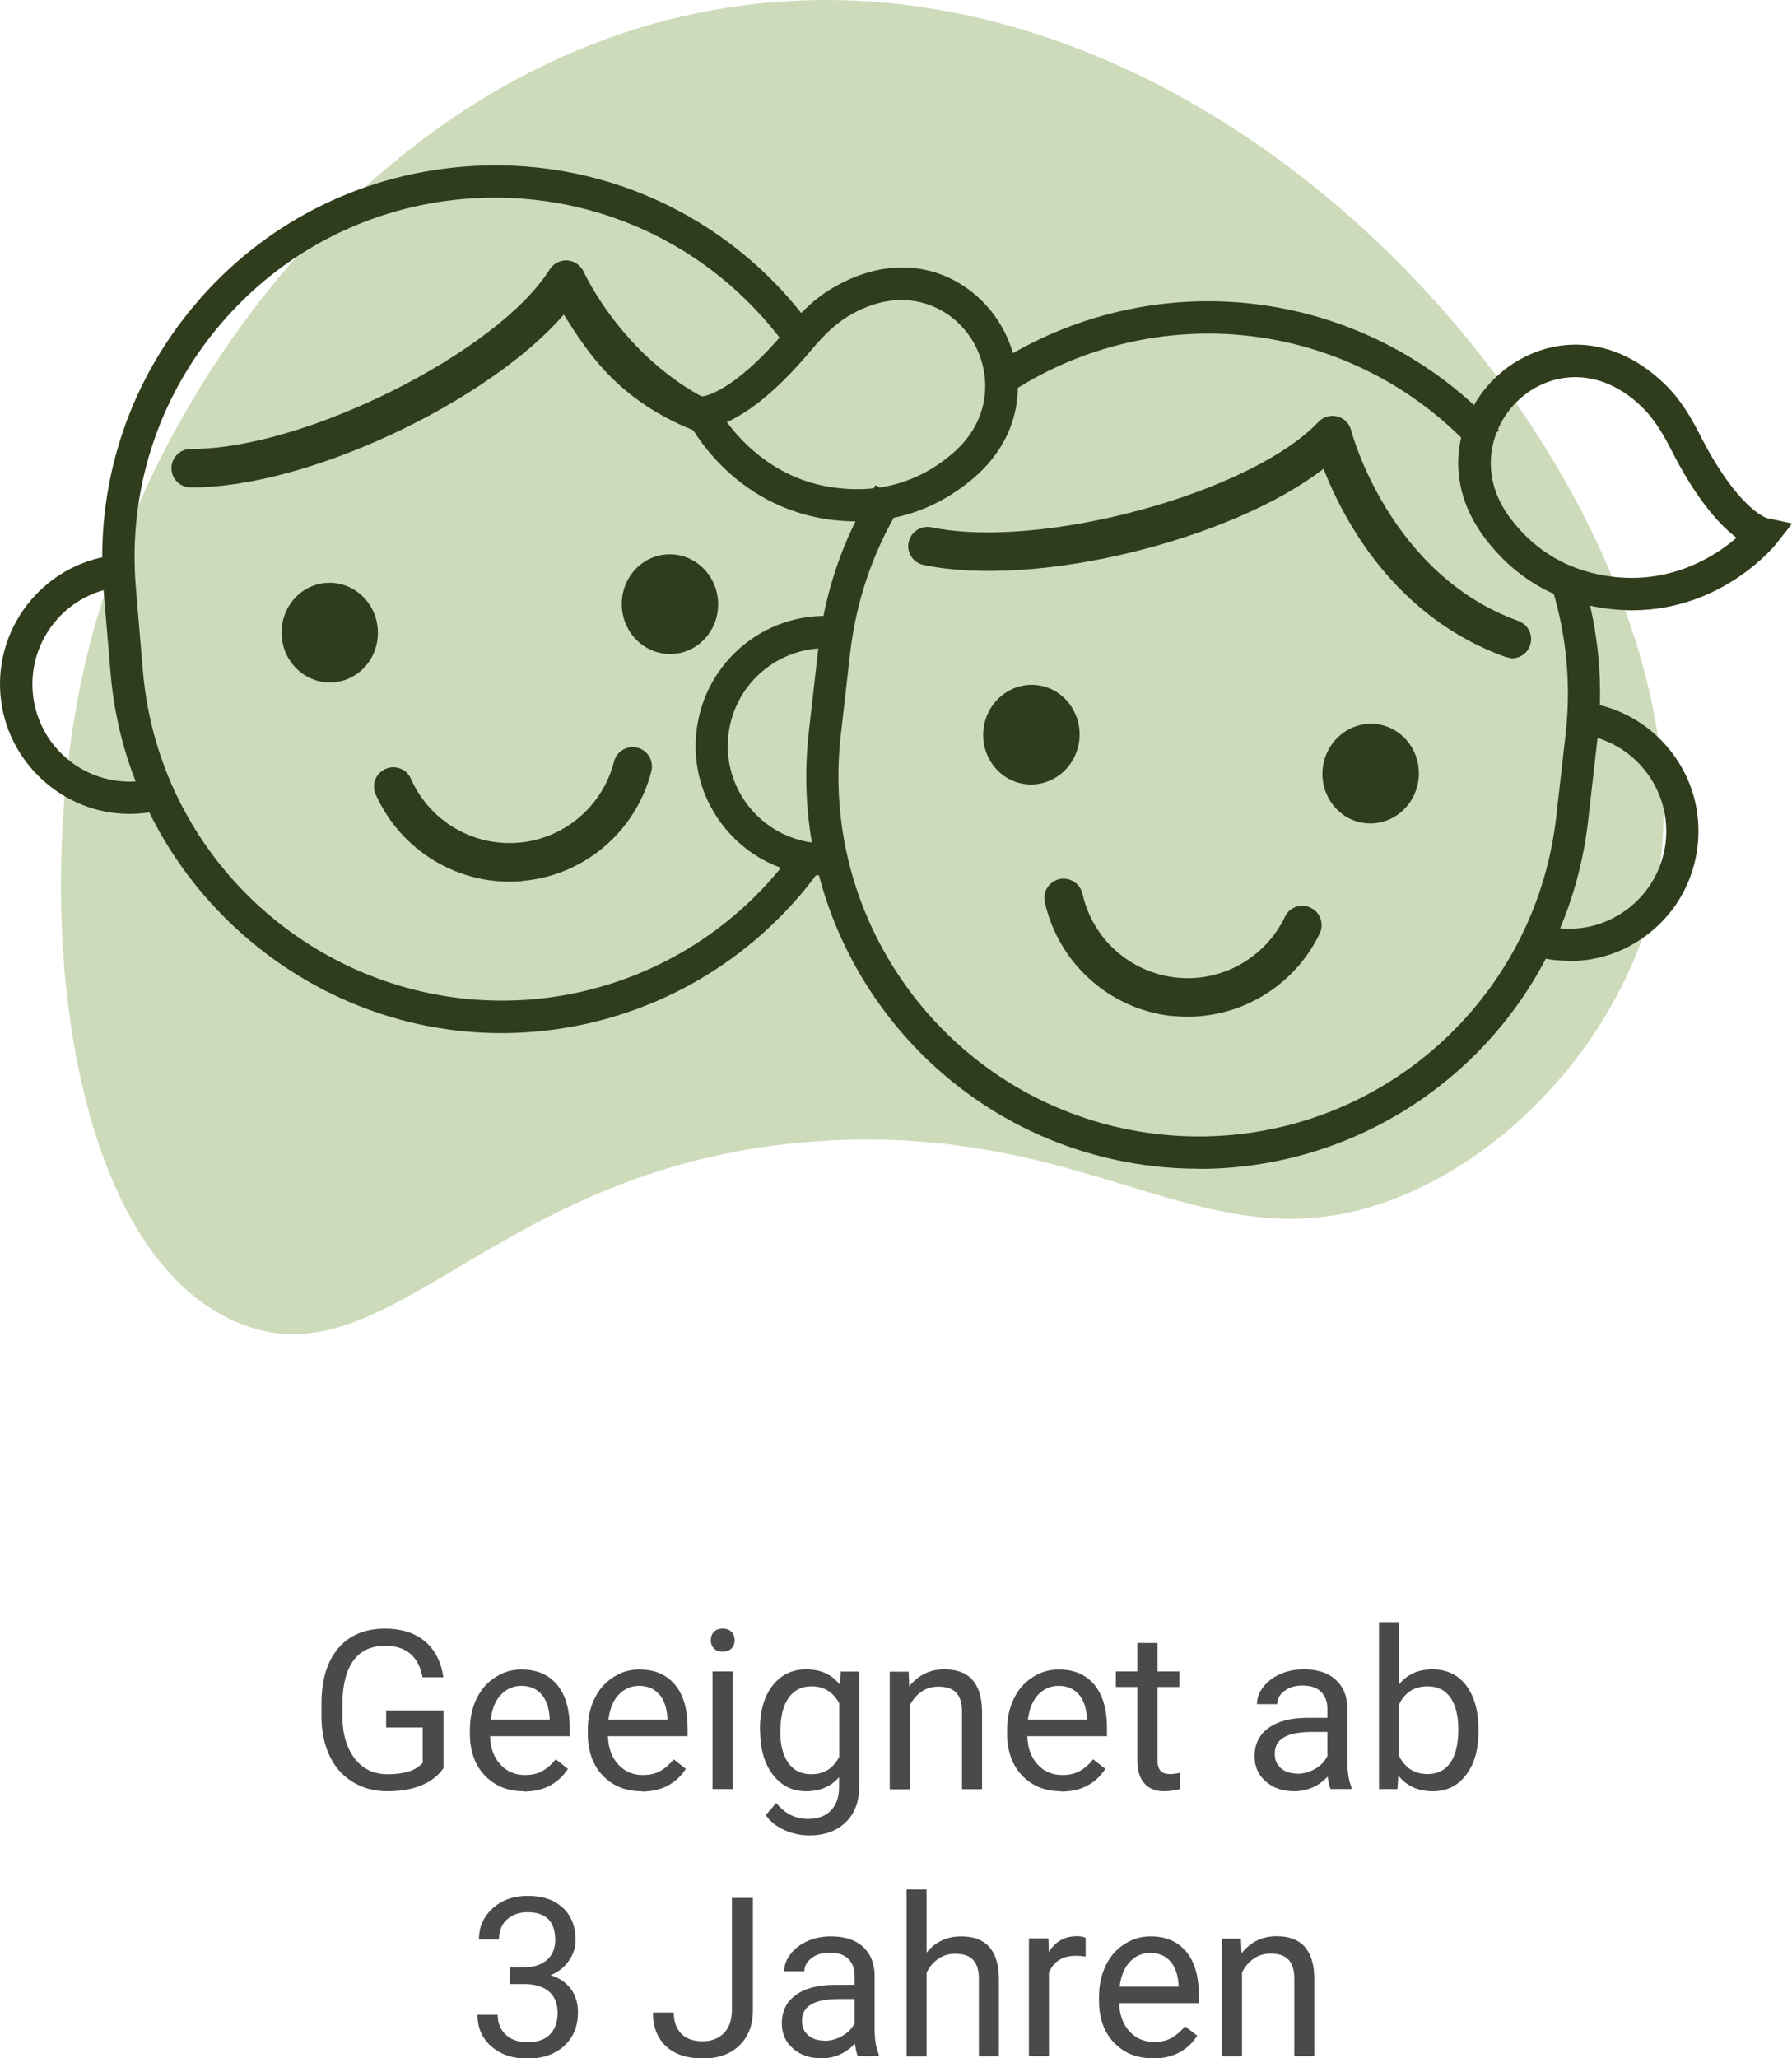
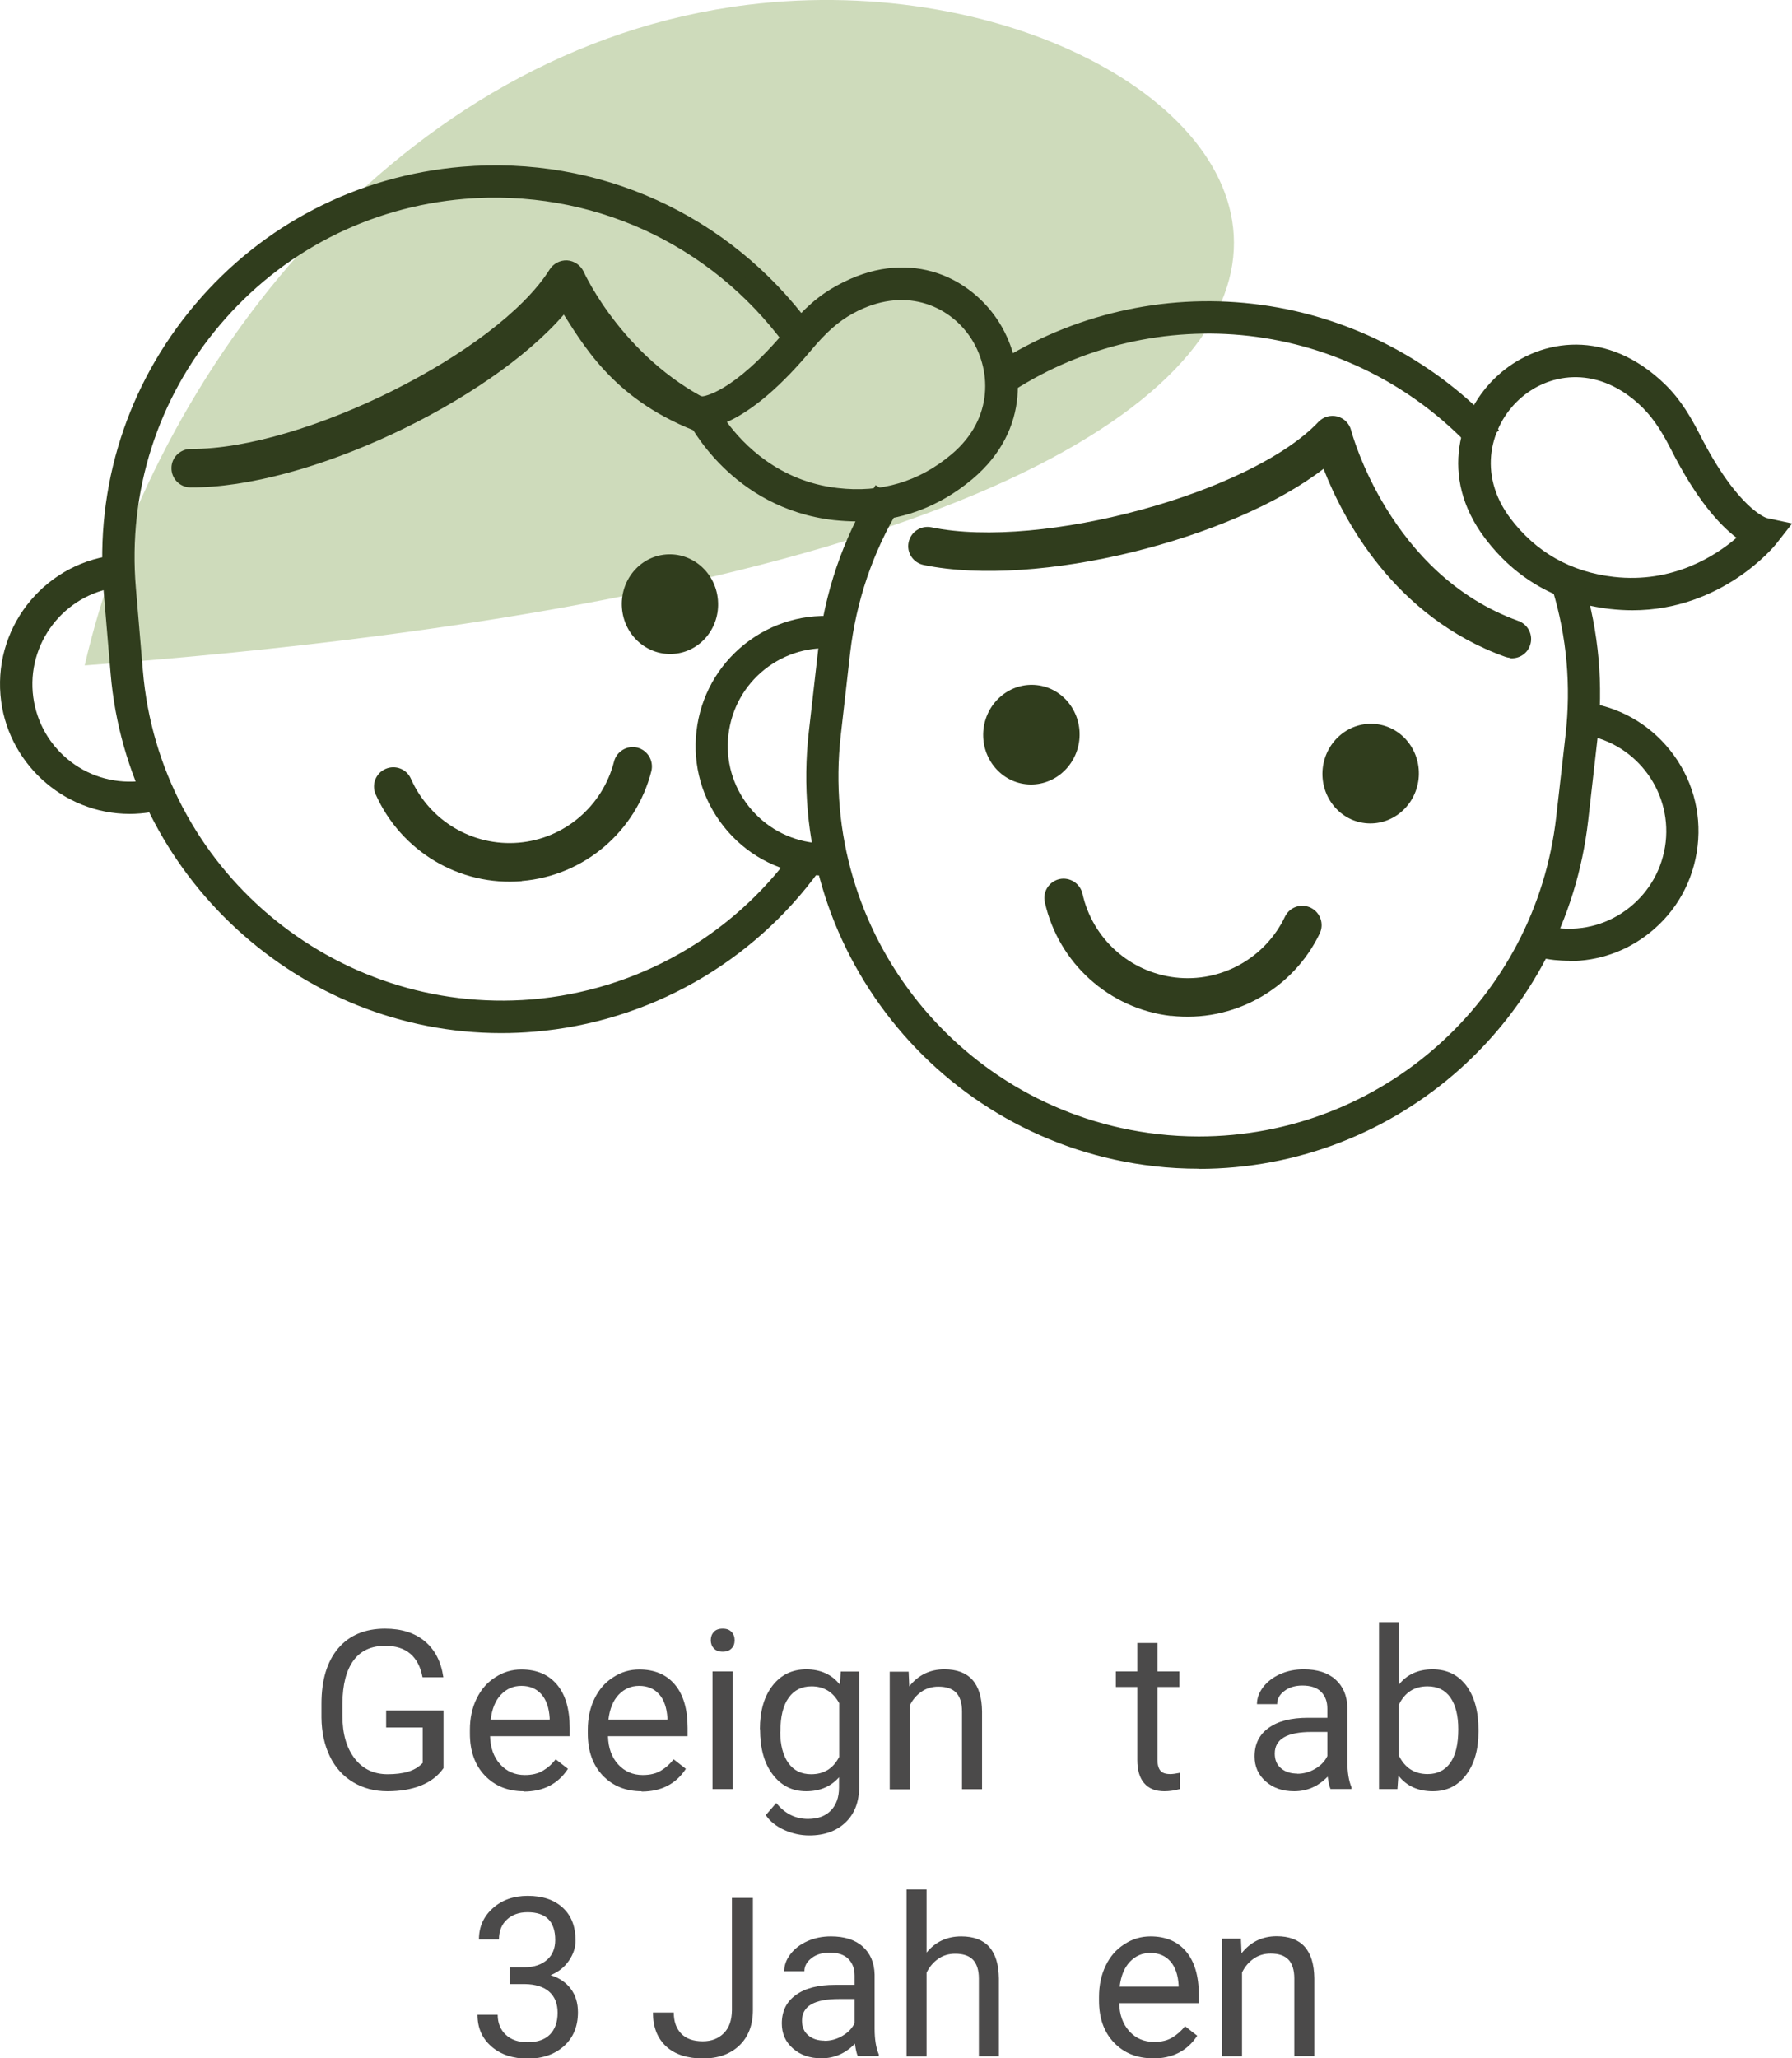
<svg xmlns="http://www.w3.org/2000/svg" id="Ebene_2" viewBox="0 0 112.77 129.48">
  <defs>
    <style>
      .cls-1 {
        fill: #4b4a4a;
      }

      .cls-2 {
        fill: #303d1d;
      }

      .cls-3 {
        fill: #437b30;
      }

      .cls-4 {
        fill: #cedbbb;
      }
    </style>
  </defs>
  <g id="Ebene_1-2" data-name="Ebene_1">
    <g>
-       <path class="cls-3" d="M18.87,48.13s0,0,0,0c0,0,0,0,0,0Z" />
-       <path class="cls-4" d="M47.07.3C25.06,3,9.56,23.43,5.33,41.86c-3.46,15.09-1.16,36.66,9.51,41.29,9.82,4.26,16.32-10.36,37.46-11.41,17.42-.87,24.09,8.51,36.14,3.39,7.84-3.33,13.89-11.07,15.64-18.57C109.34,34.07,79.98-3.74,47.07.3Z" />
+       <path class="cls-4" d="M47.07.3C25.06,3,9.56,23.43,5.33,41.86C109.34,34.07,79.98-3.74,47.07.3Z" />
      <g>
        <path class="cls-1" d="M27.9,111.24c-.34.48-.81.84-1.41,1.08-.6.24-1.31.36-2.11.36s-1.53-.19-2.16-.57c-.63-.38-1.12-.92-1.46-1.62-.34-.7-.52-1.51-.53-2.44v-.87c0-1.5.35-2.66,1.05-3.49.7-.82,1.68-1.24,2.95-1.24,1.04,0,1.88.27,2.51.8.63.53,1.02,1.28,1.16,2.26h-1.31c-.25-1.32-1.03-1.98-2.35-1.98-.88,0-1.55.31-2,.93-.45.62-.68,1.51-.69,2.68v.81c0,1.12.26,2.01.77,2.67.51.66,1.2.99,2.07.99.49,0,.92-.05,1.29-.16.37-.11.67-.29.92-.55v-2.23h-2.3v-1.07h3.61v3.65Z" />
        <path class="cls-1" d="M32.96,112.68c-1,0-1.82-.33-2.45-.99-.63-.66-.94-1.54-.94-2.64v-.23c0-.73.14-1.39.42-1.96.28-.58.67-1.03,1.18-1.35.5-.33,1.05-.49,1.64-.49.96,0,1.71.32,2.24.95.53.63.8,1.54.8,2.72v.53h-5.01c.02.73.23,1.32.64,1.77.41.45.93.67,1.55.67.45,0,.83-.09,1.13-.27.31-.18.58-.42.81-.72l.77.6c-.62.95-1.55,1.43-2.79,1.43ZM32.81,106.05c-.51,0-.94.19-1.29.56-.35.37-.56.89-.64,1.56h3.71v-.1c-.04-.64-.21-1.14-.52-1.49-.31-.35-.73-.53-1.26-.53Z" />
        <path class="cls-1" d="M40.38,112.68c-1,0-1.82-.33-2.45-.99-.63-.66-.94-1.54-.94-2.64v-.23c0-.73.14-1.39.42-1.96.28-.58.67-1.03,1.18-1.35.5-.33,1.05-.49,1.64-.49.96,0,1.71.32,2.24.95.53.63.8,1.54.8,2.72v.53h-5.01c.02.73.23,1.32.64,1.77.41.45.93.67,1.55.67.45,0,.83-.09,1.13-.27.31-.18.58-.42.81-.72l.77.6c-.62.95-1.55,1.43-2.79,1.43ZM40.22,106.05c-.51,0-.94.19-1.29.56-.35.37-.56.89-.64,1.56h3.71v-.1c-.04-.64-.21-1.14-.52-1.49-.31-.35-.73-.53-1.26-.53Z" />
        <path class="cls-1" d="M44.73,103.18c0-.21.06-.38.19-.52.12-.14.31-.21.56-.21s.43.07.56.21c.13.14.19.31.19.52s-.06.38-.19.51c-.13.14-.31.21-.56.21s-.43-.07-.56-.21c-.13-.14-.19-.31-.19-.51ZM46.1,112.54h-1.26v-7.4h1.26v7.4Z" />
        <path class="cls-1" d="M47.82,108.78c0-1.15.27-2.07.8-2.75.53-.68,1.24-1.02,2.12-1.02s1.61.32,2.11.96l.06-.82h1.16v7.22c0,.96-.28,1.71-.85,2.26s-1.33.83-2.29.83c-.53,0-1.05-.11-1.57-.34-.51-.23-.9-.54-1.17-.94l.66-.76c.54.67,1.21,1,1.99,1,.62,0,1.09-.17,1.44-.52.34-.35.52-.83.52-1.46v-.64c-.51.58-1.2.88-2.07.88s-1.57-.35-2.1-1.05c-.54-.7-.8-1.65-.8-2.85ZM49.1,108.93c0,.83.17,1.49.51,1.97.34.48.82.71,1.44.71.8,0,1.38-.36,1.76-1.09v-3.38c-.39-.71-.97-1.06-1.74-1.06-.62,0-1.1.24-1.44.72-.35.48-.52,1.19-.52,2.13Z" />
        <path class="cls-1" d="M57.18,105.15l.04.93c.57-.71,1.3-1.07,2.21-1.07,1.56,0,2.35.88,2.37,2.65v4.89h-1.26v-4.89c0-.53-.13-.93-.37-1.18-.24-.25-.61-.38-1.12-.38-.41,0-.77.11-1.08.33s-.55.51-.72.86v5.27h-1.26v-7.4h1.2Z" />
-         <path class="cls-1" d="M66.77,112.68c-1,0-1.82-.33-2.45-.99-.63-.66-.94-1.54-.94-2.64v-.23c0-.73.14-1.39.42-1.96.28-.58.67-1.03,1.18-1.35.5-.33,1.05-.49,1.64-.49.96,0,1.71.32,2.24.95.53.63.8,1.54.8,2.72v.53h-5.01c.02.73.23,1.32.64,1.77.41.45.93.67,1.56.67.45,0,.83-.09,1.13-.27.31-.18.58-.42.81-.72l.77.6c-.62.95-1.55,1.43-2.79,1.43ZM66.62,106.05c-.51,0-.94.19-1.29.56-.35.37-.56.89-.64,1.56h3.71v-.1c-.04-.64-.21-1.14-.52-1.49-.31-.35-.73-.53-1.26-.53Z" />
        <path class="cls-1" d="M72.84,103.35v1.79h1.38v.98h-1.38v4.59c0,.3.06.52.18.67.12.15.33.22.63.22.15,0,.35-.03.6-.08v1.02c-.33.09-.66.14-.97.14-.57,0-.99-.17-1.28-.51s-.43-.83-.43-1.46v-4.59h-1.35v-.98h1.35v-1.79h1.26Z" />
        <path class="cls-1" d="M83.73,112.54c-.07-.15-.13-.41-.18-.78-.59.61-1.29.92-2.11.92-.73,0-1.33-.21-1.79-.62-.47-.41-.7-.94-.7-1.57,0-.77.29-1.37.88-1.79.59-.43,1.41-.64,2.47-.64h1.23v-.58c0-.44-.13-.79-.4-1.06-.26-.26-.65-.39-1.17-.39-.45,0-.83.11-1.13.34-.31.23-.46.5-.46.83h-1.27c0-.37.13-.73.39-1.07.26-.34.62-.62,1.07-.82.45-.2.94-.3,1.48-.3.85,0,1.52.21,2,.64.48.43.73,1.01.75,1.76v3.4c0,.68.09,1.22.26,1.62v.11h-1.33ZM81.63,111.58c.4,0,.77-.1,1.13-.31s.61-.47.77-.8v-1.52h-.99c-1.55,0-2.32.45-2.32,1.36,0,.4.13.71.4.93.26.22.6.33,1.02.33Z" />
        <path class="cls-1" d="M93.04,108.93c0,1.13-.26,2.04-.78,2.72-.52.69-1.22,1.03-2.09,1.03-.93,0-1.66-.33-2.17-.99l-.06.85h-1.16v-10.5h1.26v3.92c.51-.63,1.21-.95,2.11-.95s1.6.34,2.12,1.02c.51.68.77,1.61.77,2.79v.11ZM91.77,108.78c0-.86-.17-1.53-.5-2-.33-.47-.81-.7-1.44-.7-.83,0-1.43.39-1.8,1.16v3.2c.39.78.99,1.16,1.81,1.16.61,0,1.08-.23,1.42-.7.34-.47.51-1.18.51-2.12Z" />
        <path class="cls-1" d="M32.07,123.75h.95c.6,0,1.07-.17,1.41-.47s.51-.72.51-1.24c0-1.17-.58-1.75-1.74-1.75-.55,0-.98.16-1.31.47-.33.31-.49.73-.49,1.24h-1.26c0-.79.29-1.44.87-1.96.58-.52,1.31-.78,2.2-.78.94,0,1.67.25,2.21.75s.8,1.19.8,2.07c0,.43-.14.85-.42,1.26s-.66.71-1.15.91c.55.17.97.46,1.27.86.3.4.45.89.45,1.47,0,.89-.29,1.6-.88,2.13-.58.52-1.34.79-2.28.79s-1.69-.25-2.28-.76c-.59-.51-.88-1.17-.88-2h1.27c0,.52.17.94.51,1.26s.8.47,1.37.47c.61,0,1.08-.16,1.4-.48.32-.32.49-.78.49-1.37s-.18-1.02-.53-1.33-.87-.47-1.54-.48h-.95v-1.03Z" />
        <path class="cls-1" d="M46.06,119.39h1.32v7.05c0,.95-.29,1.7-.86,2.24-.57.54-1.33.81-2.29.81s-1.76-.25-2.31-.76c-.55-.51-.83-1.21-.83-2.13h1.31c0,.57.16,1.01.47,1.33.31.32.76.48,1.36.48.54,0,.98-.17,1.32-.51s.5-.82.51-1.44v-7.07Z" />
        <path class="cls-1" d="M53.98,129.34c-.07-.15-.13-.41-.18-.78-.59.61-1.29.92-2.11.92-.73,0-1.33-.21-1.79-.62-.47-.41-.7-.93-.7-1.57,0-.77.29-1.37.88-1.79.58-.43,1.41-.64,2.47-.64h1.23v-.58c0-.44-.13-.79-.4-1.06-.26-.26-.65-.39-1.17-.39-.45,0-.83.11-1.13.34-.3.23-.46.5-.46.83h-1.27c0-.37.13-.73.39-1.07.26-.34.62-.62,1.07-.82.45-.2.94-.3,1.48-.3.85,0,1.52.21,2,.64.48.43.73,1.01.75,1.76v3.4c0,.68.09,1.22.26,1.62v.11h-1.33ZM51.88,128.38c.4,0,.77-.1,1.13-.31s.61-.47.77-.8v-1.52h-.99c-1.55,0-2.32.45-2.32,1.36,0,.4.13.71.4.93.26.22.6.33,1.02.33Z" />
        <path class="cls-1" d="M58.3,122.84c.56-.69,1.29-1.03,2.19-1.03,1.56,0,2.35.88,2.37,2.65v4.89h-1.26v-4.89c0-.53-.13-.93-.37-1.18-.24-.25-.61-.38-1.12-.38-.41,0-.77.11-1.08.33s-.55.51-.72.86v5.27h-1.26v-10.5h1.26v4Z" />
-         <path class="cls-1" d="M68.32,123.08c-.19-.03-.4-.05-.62-.05-.83,0-1.39.35-1.69,1.06v5.25h-1.26v-7.4h1.23l.02.85c.42-.66,1-.99,1.76-.99.25,0,.43.03.56.1v1.18Z" />
        <path class="cls-1" d="M72.55,129.48c-1,0-1.82-.33-2.45-.99-.63-.66-.94-1.54-.94-2.64v-.23c0-.73.14-1.39.42-1.97.28-.58.67-1.03,1.18-1.35.5-.33,1.05-.49,1.64-.49.96,0,1.71.32,2.24.95s.8,1.54.8,2.72v.53h-5.01c.02.73.23,1.32.64,1.77.41.45.93.67,1.56.67.45,0,.83-.09,1.13-.27s.58-.42.81-.72l.77.6c-.62.95-1.55,1.43-2.79,1.43ZM72.39,122.85c-.51,0-.94.19-1.29.56-.35.37-.56.89-.64,1.56h3.71v-.1c-.04-.64-.21-1.14-.52-1.49-.31-.35-.73-.53-1.26-.53Z" />
        <path class="cls-1" d="M78.09,121.94l.04.93c.57-.71,1.3-1.07,2.21-1.07,1.56,0,2.35.88,2.37,2.65v4.89h-1.26v-4.89c0-.53-.13-.93-.37-1.18-.24-.25-.61-.38-1.12-.38-.41,0-.77.11-1.08.33s-.55.51-.72.86v5.27h-1.26v-7.4h1.2Z" />
      </g>
      <g>
        <g>
          <g>
            <path class="cls-2" d="M8.16,50.7c-3.94,0-7.3-3.03-7.63-7.03-.35-4.21,2.79-7.93,7-8.28l.09,1.03c-3.65.31-6.36,3.52-6.06,7.17s3.52,6.36,7.17,6.06c.28-.02.56-.07.84-.12l.21,1.01c-.32.07-.64.12-.96.14-.22.02-.43.03-.65.03Z" />
            <path class="cls-2" d="M8.16,51.2C3.95,51.2.38,47.92.03,43.72c-.38-4.49,2.97-8.45,7.46-8.82l.5-.04.17,2.02-.5.04c-3.37.28-5.88,3.26-5.6,6.63.14,1.63.9,3.11,2.15,4.17,1.25,1.06,2.84,1.56,4.47,1.43.26-.02.52-.06.77-.11l.49-.1.42,1.98-.49.1c-.34.07-.68.12-1.03.15-.23.02-.46.03-.69.03ZM7.07,35.95c-3.68.57-6.36,3.91-6.05,7.68.33,3.88,3.8,6.91,7.74,6.54.14-.01.28-.03.41-.05v-.03c-.14.02-.28.04-.41.05-1.9.16-3.74-.43-5.2-1.66-1.46-1.23-2.35-2.95-2.51-4.85-.32-3.75,2.35-7.08,6.02-7.65v-.03Z" />
          </g>
          <g>
            <path class="cls-2" d="M31.55,64.49c-12.43,0-23.03-9.56-24.09-22.17l-.44-5.2c-.54-6.44,1.46-12.7,5.63-17.64,4.17-4.93,10.01-7.95,16.45-8.49,8.43-.71,16.47,2.94,21.51,9.76l-.83.61c-4.82-6.53-12.51-10.02-20.59-9.35-6.16.52-11.76,3.4-15.75,8.13-3.99,4.72-5.91,10.72-5.39,16.89l.44,5.2c1.07,12.73,12.29,22.2,25.01,21.14,6.72-.56,12.85-4.02,16.81-9.48l.83.61c-4.14,5.7-10.54,9.31-17.56,9.9-.68.06-1.37.09-2.04.09Z" />
            <path class="cls-2" d="M31.55,64.99c-12.72,0-23.52-9.94-24.59-22.63l-.44-5.2c-.55-6.57,1.49-12.96,5.75-18,4.26-5.04,10.22-8.11,16.79-8.67,8.61-.73,16.81,3,21.95,9.96l.3.4-1.63,1.21-.3-.4c-4.71-6.38-12.23-9.8-20.15-9.15-6.03.51-11.5,3.33-15.41,7.95-3.91,4.62-5.78,10.49-5.27,16.52l.44,5.2c1.04,12.44,12.03,21.71,24.47,20.69,6.57-.55,12.57-3.93,16.45-9.28l.29-.4,1.64,1.19-.29.41c-4.23,5.82-10.76,9.51-17.92,10.11-.7.06-1.4.09-2.08.09ZM16.27,58.33c4.15,3.53,9.51,5.66,15.28,5.66.65,0,1.32-.03,2-.08,6.71-.56,12.84-3.94,16.9-9.3l-.02-.02c-4.06,5.35-10.18,8.72-16.88,9.28-6.51.54-12.64-1.62-17.27-5.54ZM31.19,11.41c-.68,0-1.35.03-2.04.09-6.31.53-12.03,3.48-16.11,8.32-4.08,4.83-6.04,10.97-5.51,17.27l.44,5.2c.38,4.49,2.02,8.62,4.56,12.04-2.52-3.41-4.15-7.53-4.53-12.04l-.44-5.2c-.53-6.3,1.43-12.42,5.51-17.25,4.08-4.83,9.79-7.78,16.09-8.3,8.09-.67,15.8,2.74,20.73,9.15l.02-.02c-4.53-5.89-11.39-9.25-18.72-9.25Z" />
          </g>
          <g>
-             <path class="cls-2" d="M23.77,39.55c.14,1.72-1.09,3.23-2.76,3.37-1.67.14-3.14-1.14-3.28-2.87-.14-1.72,1.09-3.24,2.76-3.38,1.67-.14,3.14,1.14,3.28,2.87Z" />
            <path class="cls-2" d="M45.18,37.76c.14,1.72-1.09,3.23-2.76,3.37-1.67.14-3.14-1.14-3.28-2.87-.14-1.72,1.09-3.24,2.76-3.38,1.67-.14,3.14,1.14,3.28,2.87Z" />
          </g>
          <path class="cls-2" d="M32.84,55.43c-3.91.33-7.6-1.87-9.2-5.46-.27-.61,0-1.33.62-1.6.61-.27,1.33,0,1.6.62,1.17,2.65,3.89,4.26,6.77,4.02,2.88-.24,5.29-2.29,6.01-5.1.16-.65.83-1.04,1.47-.88.65.17,1.04.83.88,1.48-.97,3.81-4.25,6.59-8.16,6.91Z" />
          <path class="cls-2" d="M44.62,27.43c-5.57-1.89-7.61-5.23-9.14-7.64-4.77,5.5-16.18,10.92-23.49,10.87-.67,0-1.21-.55-1.2-1.22,0-.67.56-1.2,1.22-1.2,7.07.05,19.31-6.07,22.58-11.29.24-.37.65-.59,1.1-.57.44.03.83.29,1.03.69.03.07,2.63,5.81,8.6,8.45" />
        </g>
        <g>
          <g>
            <path class="cls-2" d="M53.94,32.3c-.46,0-.93-.03-1.41-.08-6.19-.71-8.74-5.84-8.84-6.06l-.39-.8.89.06s2.03-.01,5.66-4.34c1.12-1.34,1.99-2.09,3.1-2.7,4.03-2.21,7.6-.62,9.35,1.94,1.72,2.52,2,6.54-1.44,9.43-2.02,1.69-4.34,2.55-6.92,2.55ZM44.98,26.32c.85,1.32,3.28,4.38,7.68,4.88,2.85.33,5.4-.42,7.55-2.23h0c2.95-2.47,2.72-5.91,1.25-8.06-1.49-2.18-4.54-3.52-8.01-1.62-.99.54-1.78,1.23-2.81,2.46-2.71,3.23-4.63,4.25-5.67,4.57Z" />
            <path class="cls-2" d="M53.94,32.8c-.48,0-.97-.03-1.46-.08-6.46-.74-9.13-6.11-9.24-6.33l-.77-1.58,1.75.12s1.87-.14,5.24-4.17c1.16-1.39,2.07-2.18,3.25-2.82,4.31-2.36,8.13-.65,10.01,2.1,1.84,2.7,2.15,7.01-1.53,10.1-2.11,1.77-4.55,2.66-7.24,2.66ZM44.13,25.92v.02c.11.21,2.55,5.1,8.46,5.78,3.01.35,5.68-.45,7.95-2.35,3.21-2.69,2.95-6.43,1.35-8.77-1.62-2.37-4.94-3.85-8.7-1.79-1.05.58-1.88,1.3-2.96,2.59-3.68,4.39-5.81,4.52-6.04,4.52h-.06ZM53.94,31.77c-.44,0-.88-.03-1.34-.08-4.62-.53-7.16-3.75-8.04-5.11l-.36-.55.63-.19c.87-.27,2.74-1.2,5.43-4.42,1.07-1.28,1.9-2,2.95-2.58,3.74-2.05,7.05-.58,8.66,1.78,1.59,2.33,1.85,6.05-1.34,8.73-1.92,1.61-4.13,2.42-6.59,2.42ZM45.75,26.56c1.03,1.4,3.27,3.72,6.96,4.14,2.72.32,5.13-.4,7.17-2.12,2.71-2.28,2.5-5.43,1.16-7.4-1.36-1.99-4.16-3.21-7.35-1.47-.93.51-1.68,1.17-2.67,2.35-2.29,2.73-4.06,3.95-5.28,4.49Z" />
          </g>
          <g>
            <path class="cls-2" d="M102.72,37.89c-.43,0-.87-.02-1.33-.08-3.15-.36-5.69-1.8-7.56-4.28h0c-2.7-3.59-1.52-7.45.73-9.52,2.28-2.1,6.12-2.84,9.55.22.95.84,1.62,1.78,2.41,3.34,2.56,5.04,4.52,5.51,4.54,5.51l.82.17-.51.66c-.14.17-3.28,3.98-8.65,3.98ZM94.65,32.91c1.69,2.25,4,3.55,6.85,3.88,4.42.5,7.46-1.93,8.59-3.02-.93-.54-2.58-1.97-4.49-5.73-.73-1.43-1.34-2.28-2.18-3.03-2.95-2.63-6.23-2.01-8.17-.23-1.91,1.76-2.92,5.06-.6,8.14h0Z" />
            <path class="cls-2" d="M102.72,38.39c-.46,0-.92-.03-1.39-.08-3.29-.38-5.95-1.88-7.9-4.48-2.89-3.84-1.62-7.97.79-10.18,2.44-2.25,6.55-3.06,10.22.21,1,.89,1.71,1.87,2.53,3.48,2.38,4.69,4.2,5.25,4.22,5.25l1.59.34-1.01,1.29c-.14.18-3.43,4.17-9.05,4.17ZM99.15,22.69c-1.64,0-3.15.67-4.26,1.69-2.08,1.92-3.18,5.5-.67,8.85,1.78,2.37,4.21,3.74,7.22,4.08.43.05.85.07,1.27.07,5.14,0,8.14-3.64,8.26-3.79l.02-.02h-.04c-.08-.02-2.21-.5-4.89-5.78-.76-1.5-1.4-2.39-2.3-3.19-1.52-1.36-3.13-1.92-4.62-1.92ZM102.68,37.35c-.4,0-.81-.02-1.23-.07-3-.34-5.42-1.71-7.19-4.07h0c-2.5-3.33-1.41-6.9.66-8.81,2.1-1.94,5.65-2.62,8.84.22.89.8,1.54,1.69,2.29,3.18,1.9,3.74,3.51,5.07,4.29,5.53l.57.33-.47.46c-1.05,1.02-3.78,3.23-7.76,3.23ZM95.05,32.61c1.61,2.13,3.8,3.37,6.51,3.68,3.71.42,6.41-1.33,7.72-2.46-1.06-.8-2.52-2.39-4.13-5.57-.7-1.37-1.28-2.18-2.07-2.89-2.72-2.43-5.72-1.87-7.49-.23-1.75,1.61-2.67,4.64-.54,7.47h0Z" />
          </g>
          <g>
            <g>
              <path class="cls-2" d="M51.95,54.58c-.29,0-.59-.02-.88-.05-2.03-.23-3.86-1.24-5.13-2.85s-1.85-3.61-1.62-5.64c.23-2.04,1.24-3.86,2.85-5.13,1.6-1.27,3.61-1.85,5.64-1.61l-.12,1.02c-1.76-.2-3.5.29-4.88,1.4-1.39,1.1-2.26,2.68-2.46,4.44-.2,1.76.29,3.5,1.4,4.88,1.1,1.39,2.68,2.26,4.44,2.46.45.05.91.06,1.36.02l.09,1.03c-.23.02-.46.03-.69.03Z" />
              <path class="cls-2" d="M51.95,55.08c-.31,0-.63-.02-.94-.05-2.17-.25-4.11-1.33-5.46-3.03-1.36-1.71-1.97-3.84-1.72-6.01.25-2.17,1.33-4.11,3.03-5.47,1.71-1.36,3.84-1.97,6.01-1.72l.5.06-.23,2.02-.5-.06c-1.63-.19-3.23.27-4.52,1.29-1.28,1.02-2.09,2.48-2.28,4.11-.19,1.63.27,3.23,1.29,4.52,1.02,1.28,2.48,2.09,4.11,2.28.42.05.85.05,1.26.02l.5-.04.18,2.02-.5.04c-.24.02-.49.03-.74.03ZM51.93,39.75c-1.61,0-3.16.54-4.44,1.56-1.5,1.19-2.44,2.89-2.66,4.8-.22,1.9.32,3.77,1.51,5.27,1.19,1.5,2.89,2.44,4.8,2.66.32.04.65.05.97.05v-.03c-.32,0-.65,0-.97-.04-1.89-.22-3.59-1.16-4.78-2.65-1.19-1.49-1.72-3.36-1.5-5.25.22-1.89,1.16-3.59,2.65-4.78,1.36-1.08,3.03-1.63,4.75-1.54v-.03c-.11,0-.22,0-.33,0Z" />
            </g>
            <g>
              <path class="cls-2" d="M98.75,59.94c-.29,0-.59-.02-.89-.05-.34-.04-.68-.1-1-.18l.25-1c.28.07.57.12.87.16,1.76.2,3.5-.3,4.88-1.4,1.39-1.1,2.26-2.68,2.46-4.44.42-3.64-2.2-6.93-5.84-7.35l.12-1.02c4.2.48,7.23,4.29,6.75,8.49-.23,2.04-1.24,3.86-2.85,5.13-1.37,1.09-3.03,1.67-4.76,1.67Z" />
              <path class="cls-2" d="M98.75,60.44c-.31,0-.63-.02-.94-.05-.36-.04-.72-.11-1.07-.19l-.49-.12.49-1.97.48.12c.26.07.53.11.81.15,1.63.19,3.23-.27,4.51-1.29,1.28-1.02,2.09-2.48,2.28-4.11.38-3.36-2.04-6.41-5.4-6.79l-.5-.06.23-2.02.5.06c2.16.25,4.1,1.33,5.46,3.04,1.36,1.71,1.97,3.84,1.72,6.01-.25,2.17-1.32,4.11-3.03,5.47-1.46,1.16-3.21,1.77-5.07,1.77ZM97.47,59.32c.15.03.3.05.45.07,1.92.22,3.77-.32,5.27-1.51,1.5-1.19,2.44-2.89,2.66-4.8.22-1.9-.32-3.77-1.51-5.27-1.09-1.37-2.6-2.28-4.3-2.59v.03c3.65.68,6.21,4.08,5.78,7.83-.22,1.89-1.16,3.59-2.65,4.78-1.49,1.19-3.36,1.72-5.25,1.5-.15-.02-.3-.04-.44-.07v.03Z" />
            </g>
          </g>
          <g>
            <g>
              <path class="cls-2" d="M92.87,27.75c-3.74-3.97-8.79-6.5-14.22-7.12-5.29-.61-10.66.64-15.13,3.51l-.56-.87c4.67-3,10.28-4.3,15.8-3.67,5.67.65,10.94,3.29,14.85,7.44l-.75.71Z" />
              <path class="cls-2" d="M92.85,28.46l-.34-.36c-3.66-3.88-8.6-6.36-13.91-6.97-5.17-.59-10.43.63-14.8,3.43l-.42.27-1.1-1.71.42-.27c4.77-3.06,10.5-4.39,16.13-3.74,5.79.66,11.17,3.36,15.16,7.59l.34.36-1.48,1.39ZM76.03,19.98c.89,0,1.79.05,2.68.15,5.38.62,10.39,3.07,14.18,6.91l.02-.02c-3.79-3.85-8.81-6.31-14.2-6.92-5.24-.6-10.56.58-15.05,3.32l.02.03c3.72-2.28,8.01-3.47,12.35-3.47Z" />
            </g>
            <g>
              <path class="cls-2" d="M75.44,73.02c-.91,0-1.84-.05-2.77-.16-13.25-1.52-22.8-13.53-21.28-26.78l.59-5.18c.4-3.47,1.5-6.73,3.28-9.7l.88.53c-1.71,2.84-2.76,5.97-3.14,9.28l-.59,5.18c-1.45,12.69,7.69,24.19,20.38,25.64.89.1,1.77.15,2.65.15,11.6,0,21.64-8.73,22.99-20.53l.59-5.18c.36-3.16.08-6.28-.82-9.3l.99-.3c.95,3.15,1.24,6.42.86,9.71l-.59,5.18c-1.41,12.32-11.9,21.44-24.01,21.44Z" />
              <path class="cls-2" d="M75.44,73.52h0c-.94,0-1.89-.05-2.82-.16-13.53-1.55-23.27-13.81-21.72-27.33l.59-5.18c.4-3.54,1.53-6.87,3.35-9.9l.26-.43,1.74,1.04-.26.43c-1.67,2.78-2.7,5.84-3.08,9.08l-.59,5.18c-1.42,12.41,7.52,23.67,19.94,25.09.85.1,1.73.15,2.59.15h0c11.51,0,21.18-8.63,22.49-20.08l.59-5.18c.35-3.09.08-6.15-.81-9.1l-.14-.48,1.94-.58.14.48c.97,3.21,1.26,6.55.88,9.91l-.59,5.18c-1.43,12.48-11.96,21.89-24.51,21.89ZM55.45,31.88c-1.6,2.79-2.59,5.84-2.96,9.07l-.59,5.18c-1.48,12.98,7.87,24.74,20.84,26.23.9.1,1.81.16,2.71.16,12.04,0,22.15-9.03,23.52-21l.59-5.18c.35-3.06.11-6.1-.7-9.03h-.03c.82,2.94,1.05,5.97.7,9.03l-.59,5.18c-1.37,11.96-11.46,20.97-23.48,20.97-.89.01-1.82-.05-2.71-.15-12.96-1.48-22.3-13.24-20.82-26.2l.59-5.18c.37-3.22,1.36-6.27,2.96-9.05l-.03-.02Z" />
            </g>
          </g>
          <g>
            <path class="cls-2" d="M67.92,46.56c-.2,1.72-1.7,2.96-3.37,2.77-1.66-.19-2.85-1.74-2.66-3.46.2-1.72,1.7-2.96,3.37-2.77,1.66.19,2.85,1.74,2.66,3.46Z" />
            <path class="cls-2" d="M89.27,49.01c-.2,1.72-1.7,2.96-3.37,2.77-1.66-.19-2.85-1.74-2.66-3.46.2-1.72,1.7-2.96,3.37-2.77,1.66.19,2.85,1.74,2.66,3.46Z" />
          </g>
          <path class="cls-2" d="M73.7,63.91c-3.9-.45-7.09-3.32-7.95-7.16-.15-.65.27-1.3.92-1.45.65-.14,1.3.27,1.45.92.63,2.83,2.98,4.94,5.85,5.27,2.87.33,5.64-1.21,6.89-3.82.29-.61,1.01-.86,1.62-.57.6.29.86,1.01.57,1.62-1.7,3.54-5.46,5.62-9.36,5.18Z" />
          <path class="cls-2" d="M95,41.38c-.09-.01-.18-.03-.27-.06-7.02-2.52-10.23-8.72-11.44-11.83-5.76,4.45-18.01,7.53-25.17,6.05-.66-.14-1.08-.78-.94-1.43.14-.66.78-1.07,1.43-.94,6.93,1.44,20.13-2.16,24.36-6.63.3-.32.76-.45,1.19-.34.43.11.76.45.87.88.02.09,2.4,9.06,10.52,11.98.63.23.96.92.73,1.55-.19.54-.73.86-1.28.79Z" />
        </g>
      </g>
    </g>
  </g>
</svg>